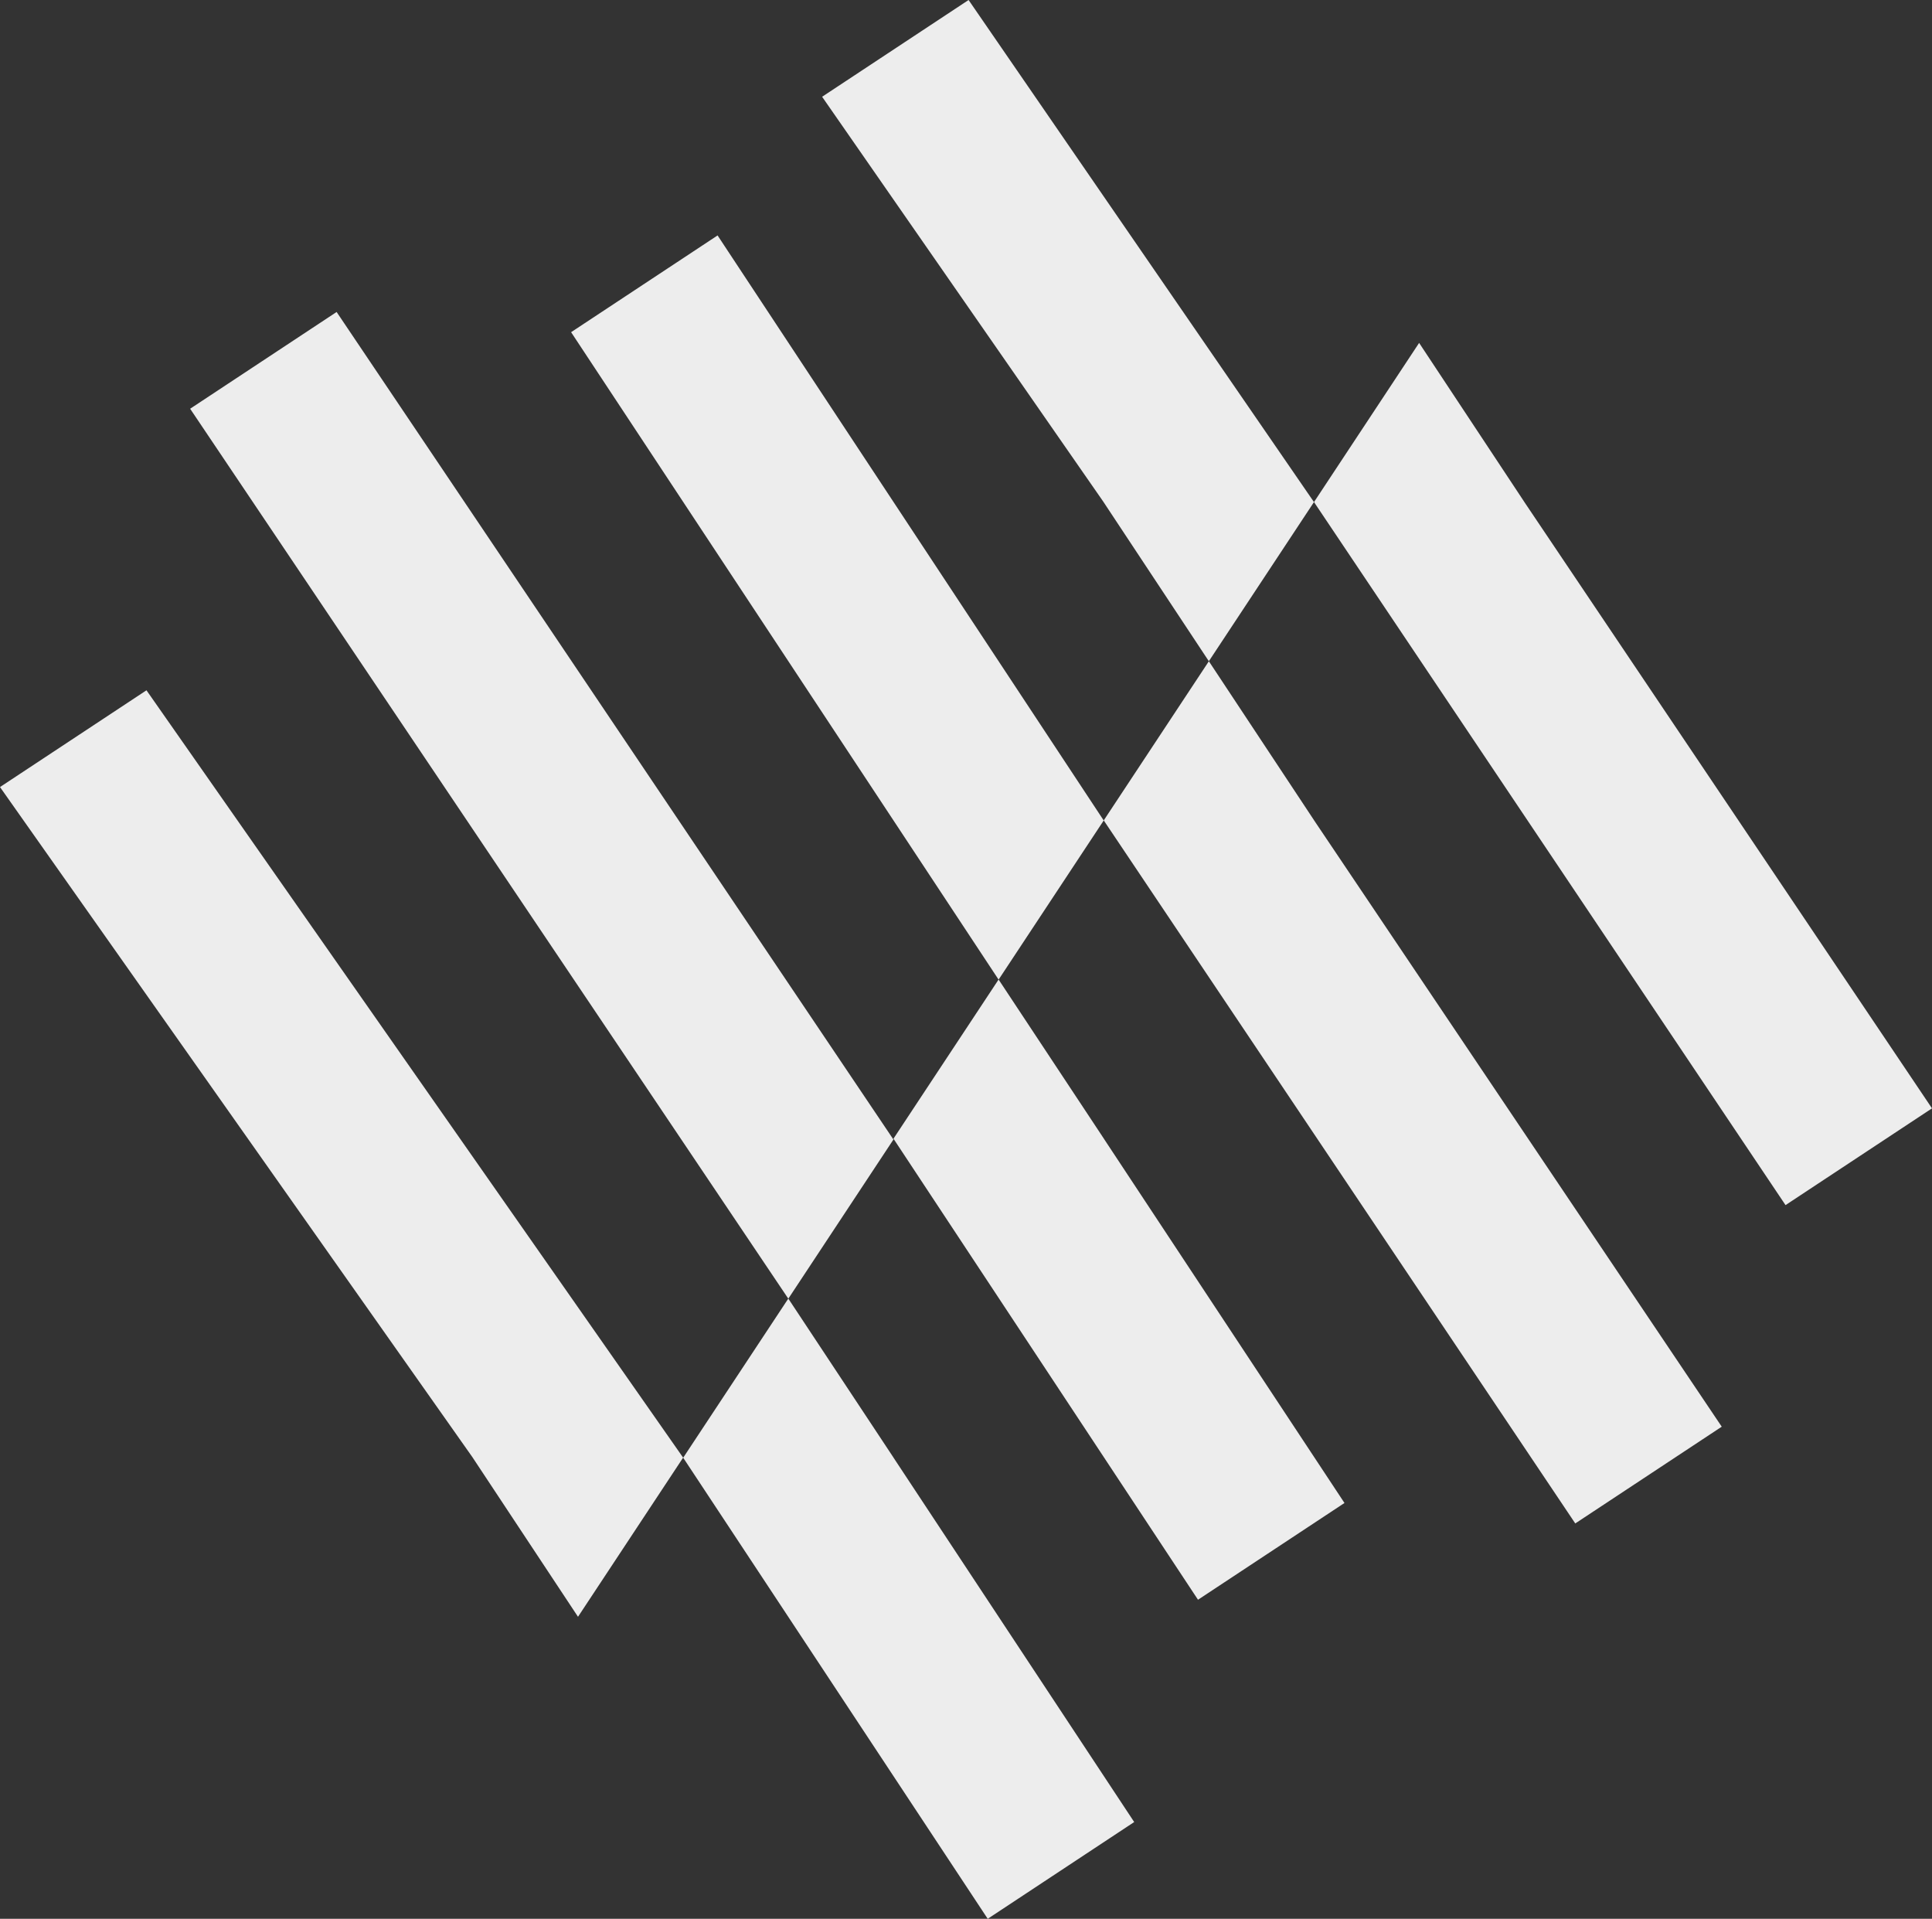
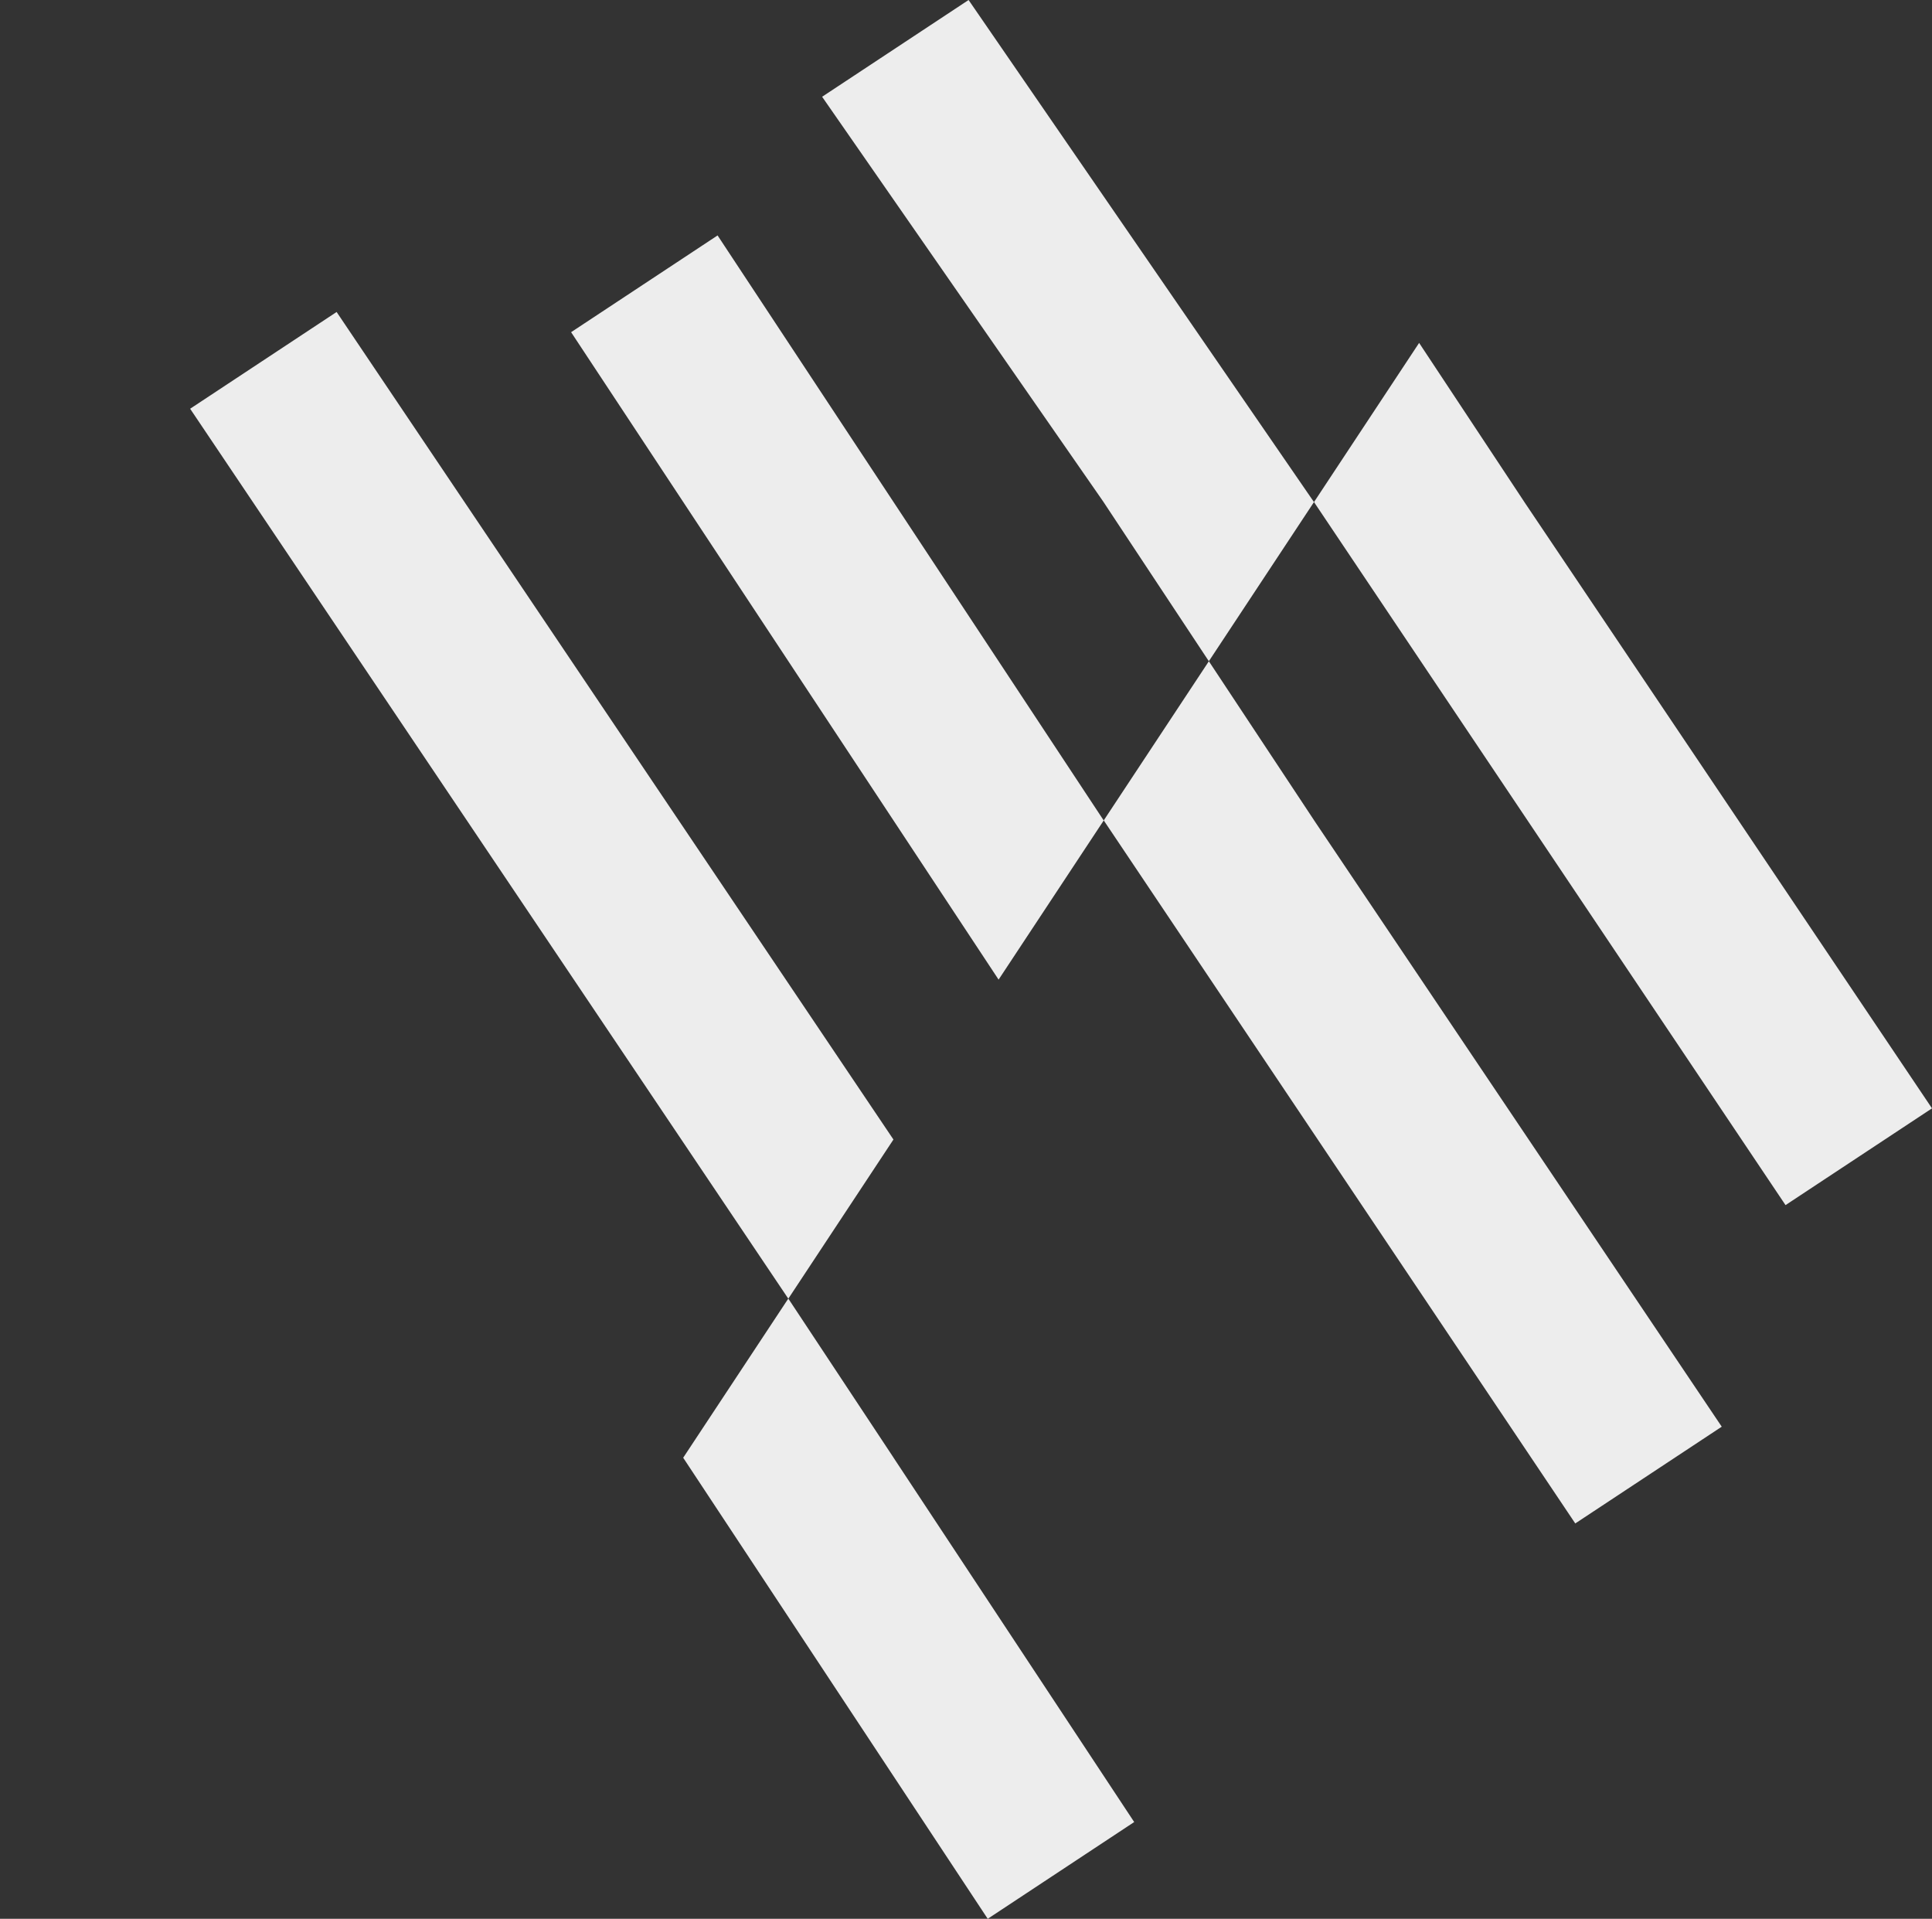
<svg xmlns="http://www.w3.org/2000/svg" id="Capa_2" data-name="Capa 2" viewBox="0 0 3116.44 3094.93">
  <rect x="0" y="0" width="3116.44" height="3094.93" fill="#333333" stroke="none" />
  <defs>
    <style>
      .cls-1 {
        fill: #ededed;
        stroke-width: 0px;
      }
    </style>
  </defs>
  <g id="Modo_de_aislamiento" data-name="Modo de aislamiento">
    <polygon class="cls-1" points="1441.41 2351.22 1441.39 2351.25 1829.53 2938.86 1593.26 3094.93 1102.03 2351.25 1271.59 2094.55 1441.41 2351.22" />
    <polygon class="cls-1" points="2119.79 1323.23 2119.77 1323.26 2777.28 2301.18 2541.01 2457.24 1780.41 1323.26 1949.98 1066.56 2119.79 1323.23" />
    <polygon class="cls-1" points="2458.94 809.77 2458.93 809.8 3116.44 1787.71 2880.17 1943.78 2119.57 809.8 2289.13 553.09 2458.94 809.77" />
    <polygon class="cls-1" points="306.71 659.28 542.98 503.21 1441.17 1838 1271.6 2094.71 306.71 659.28" />
-     <polygon class="cls-1" points="762.55 2351.12 762.57 2351.09 0 1269.47 236.27 1113.41 1101.93 2351.09 932.36 2607.8 762.55 2351.12" />
-     <polygon class="cls-1" points="1780.6 1836.6 1780.58 1836.63 2168.72 2424.24 1932.45 2580.3 1441.22 1836.63 1610.79 1579.93 1780.6 1836.6" />
    <polygon class="cls-1" points="921.23 535.8 1157.5 379.74 1780.36 1323.38 1610.8 1580.09 921.23 535.8" />
    <polygon class="cls-1" points="1780.14 809.85 1780.16 809.82 1326.12 156.07 1562.39 0 2119.52 809.82 1949.95 1066.52 1780.14 809.85" />
  </g>
</svg>